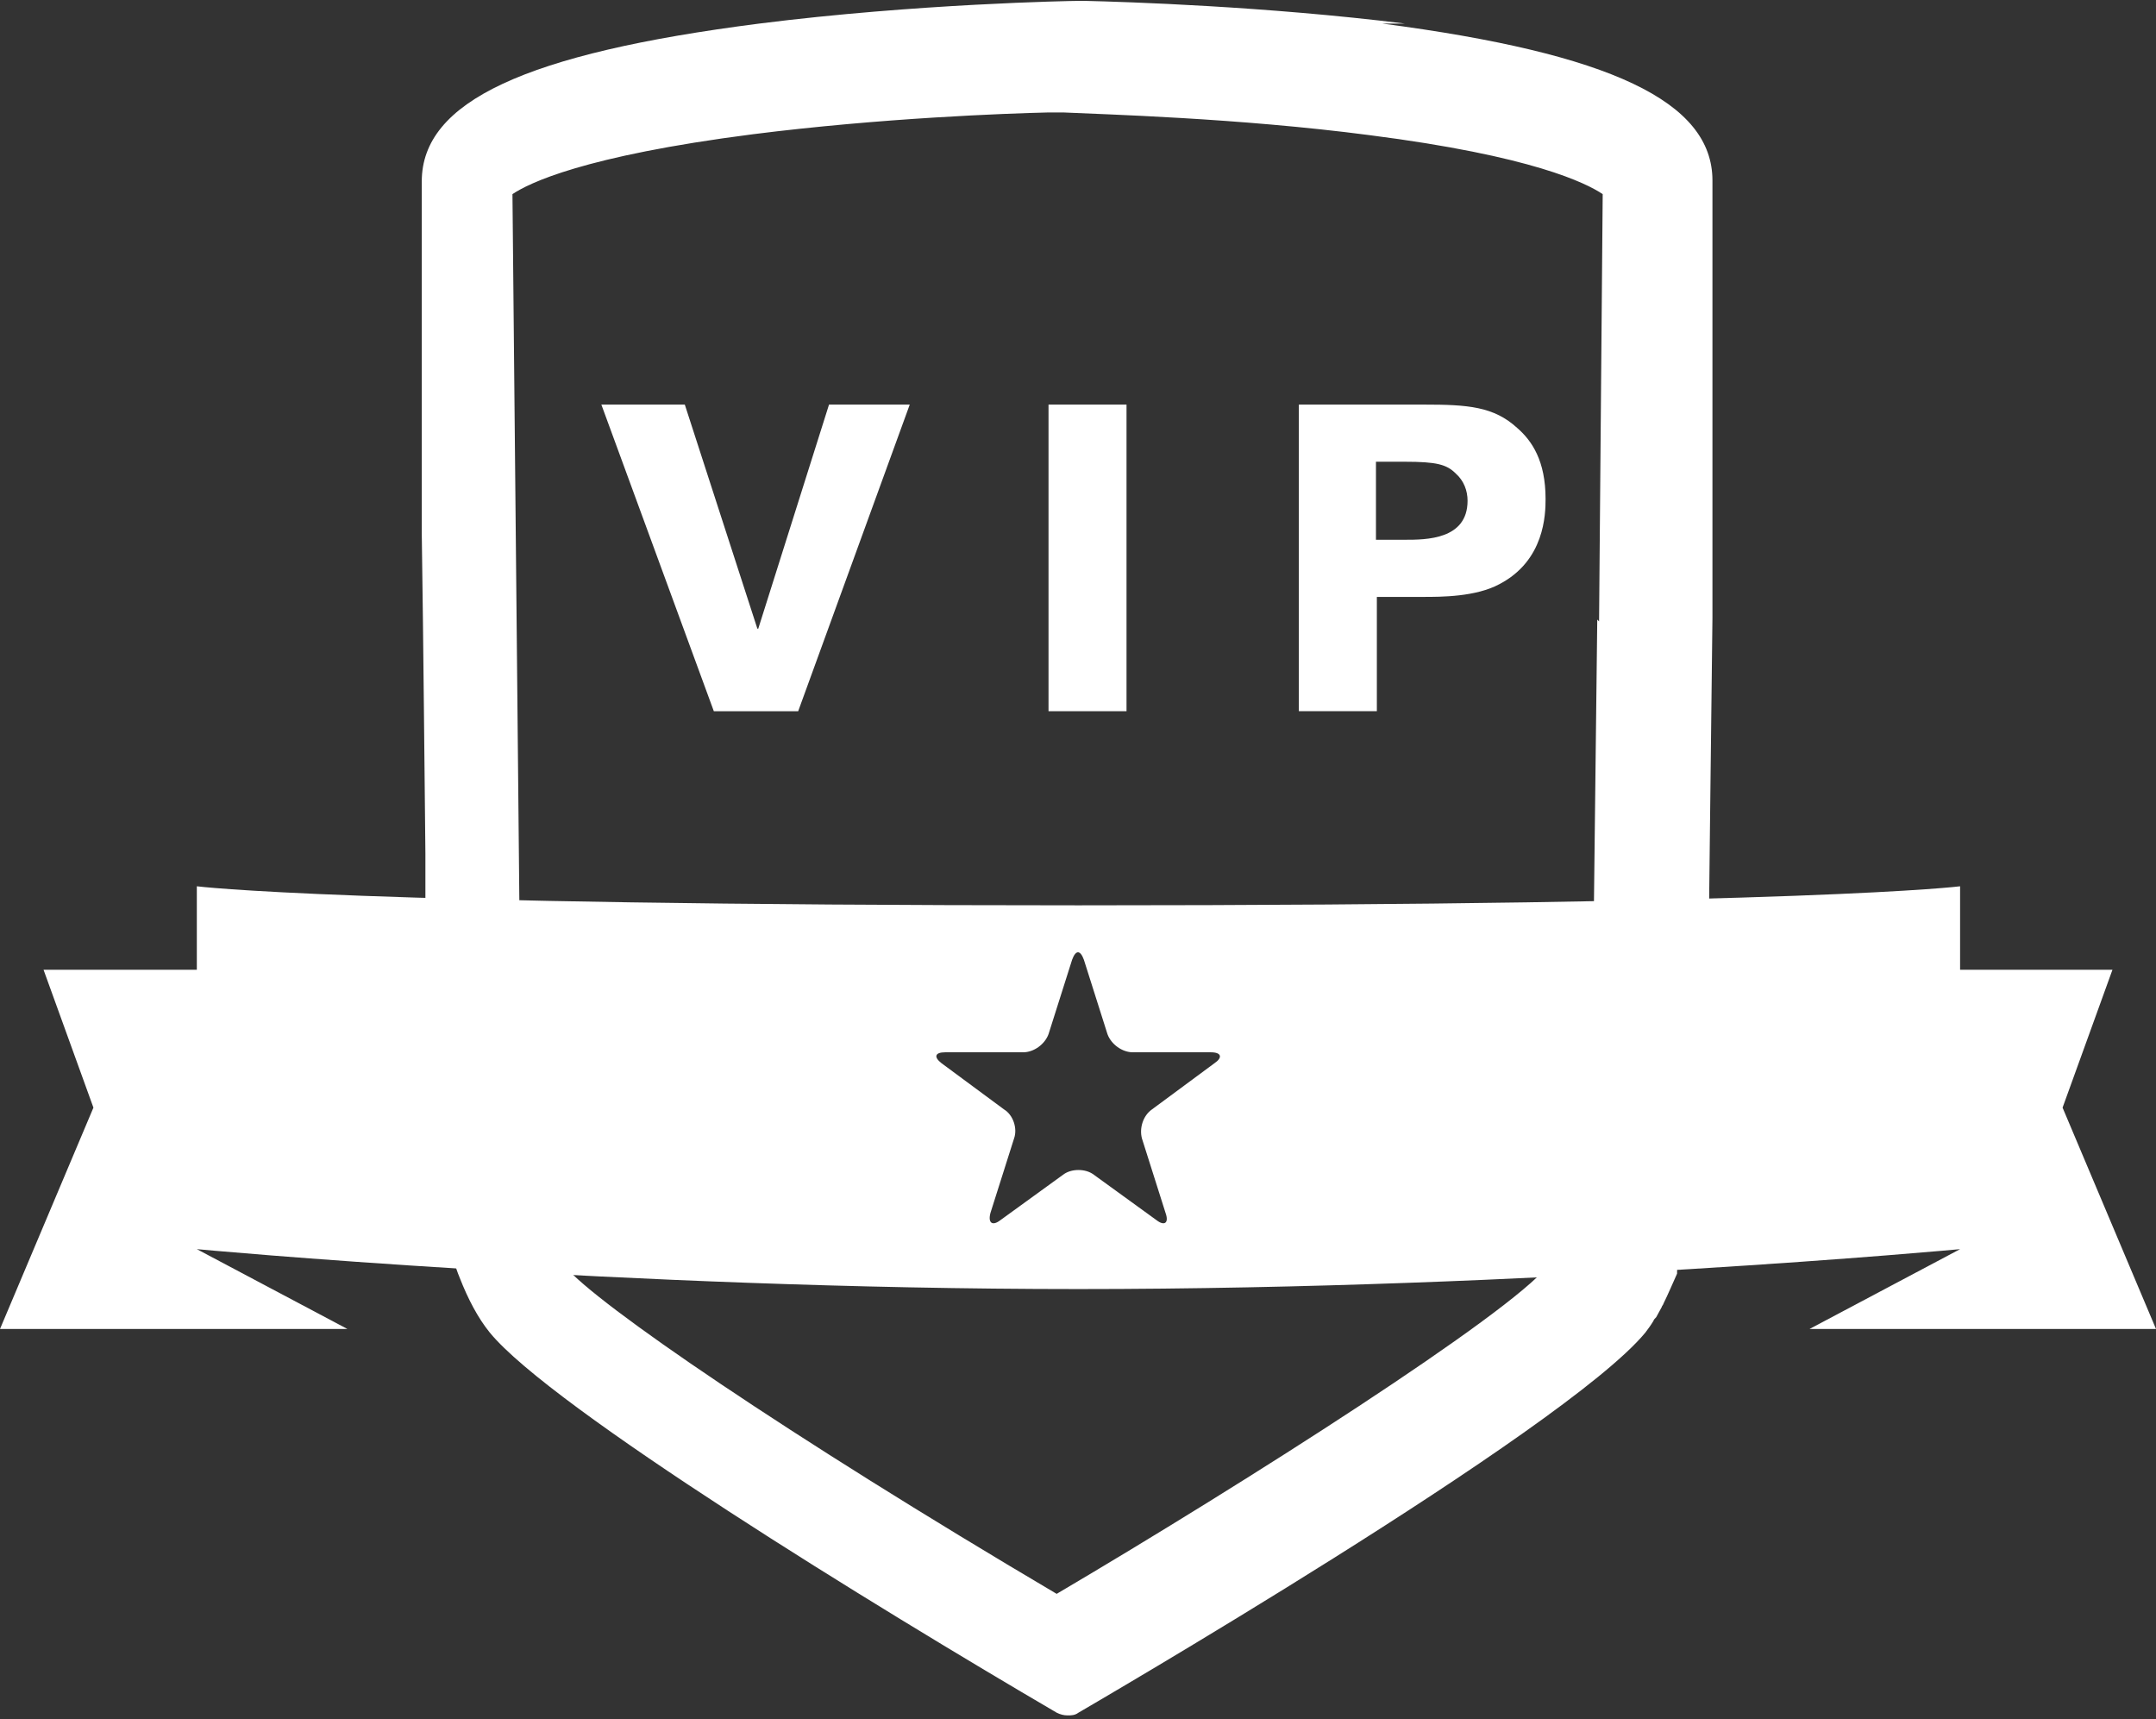
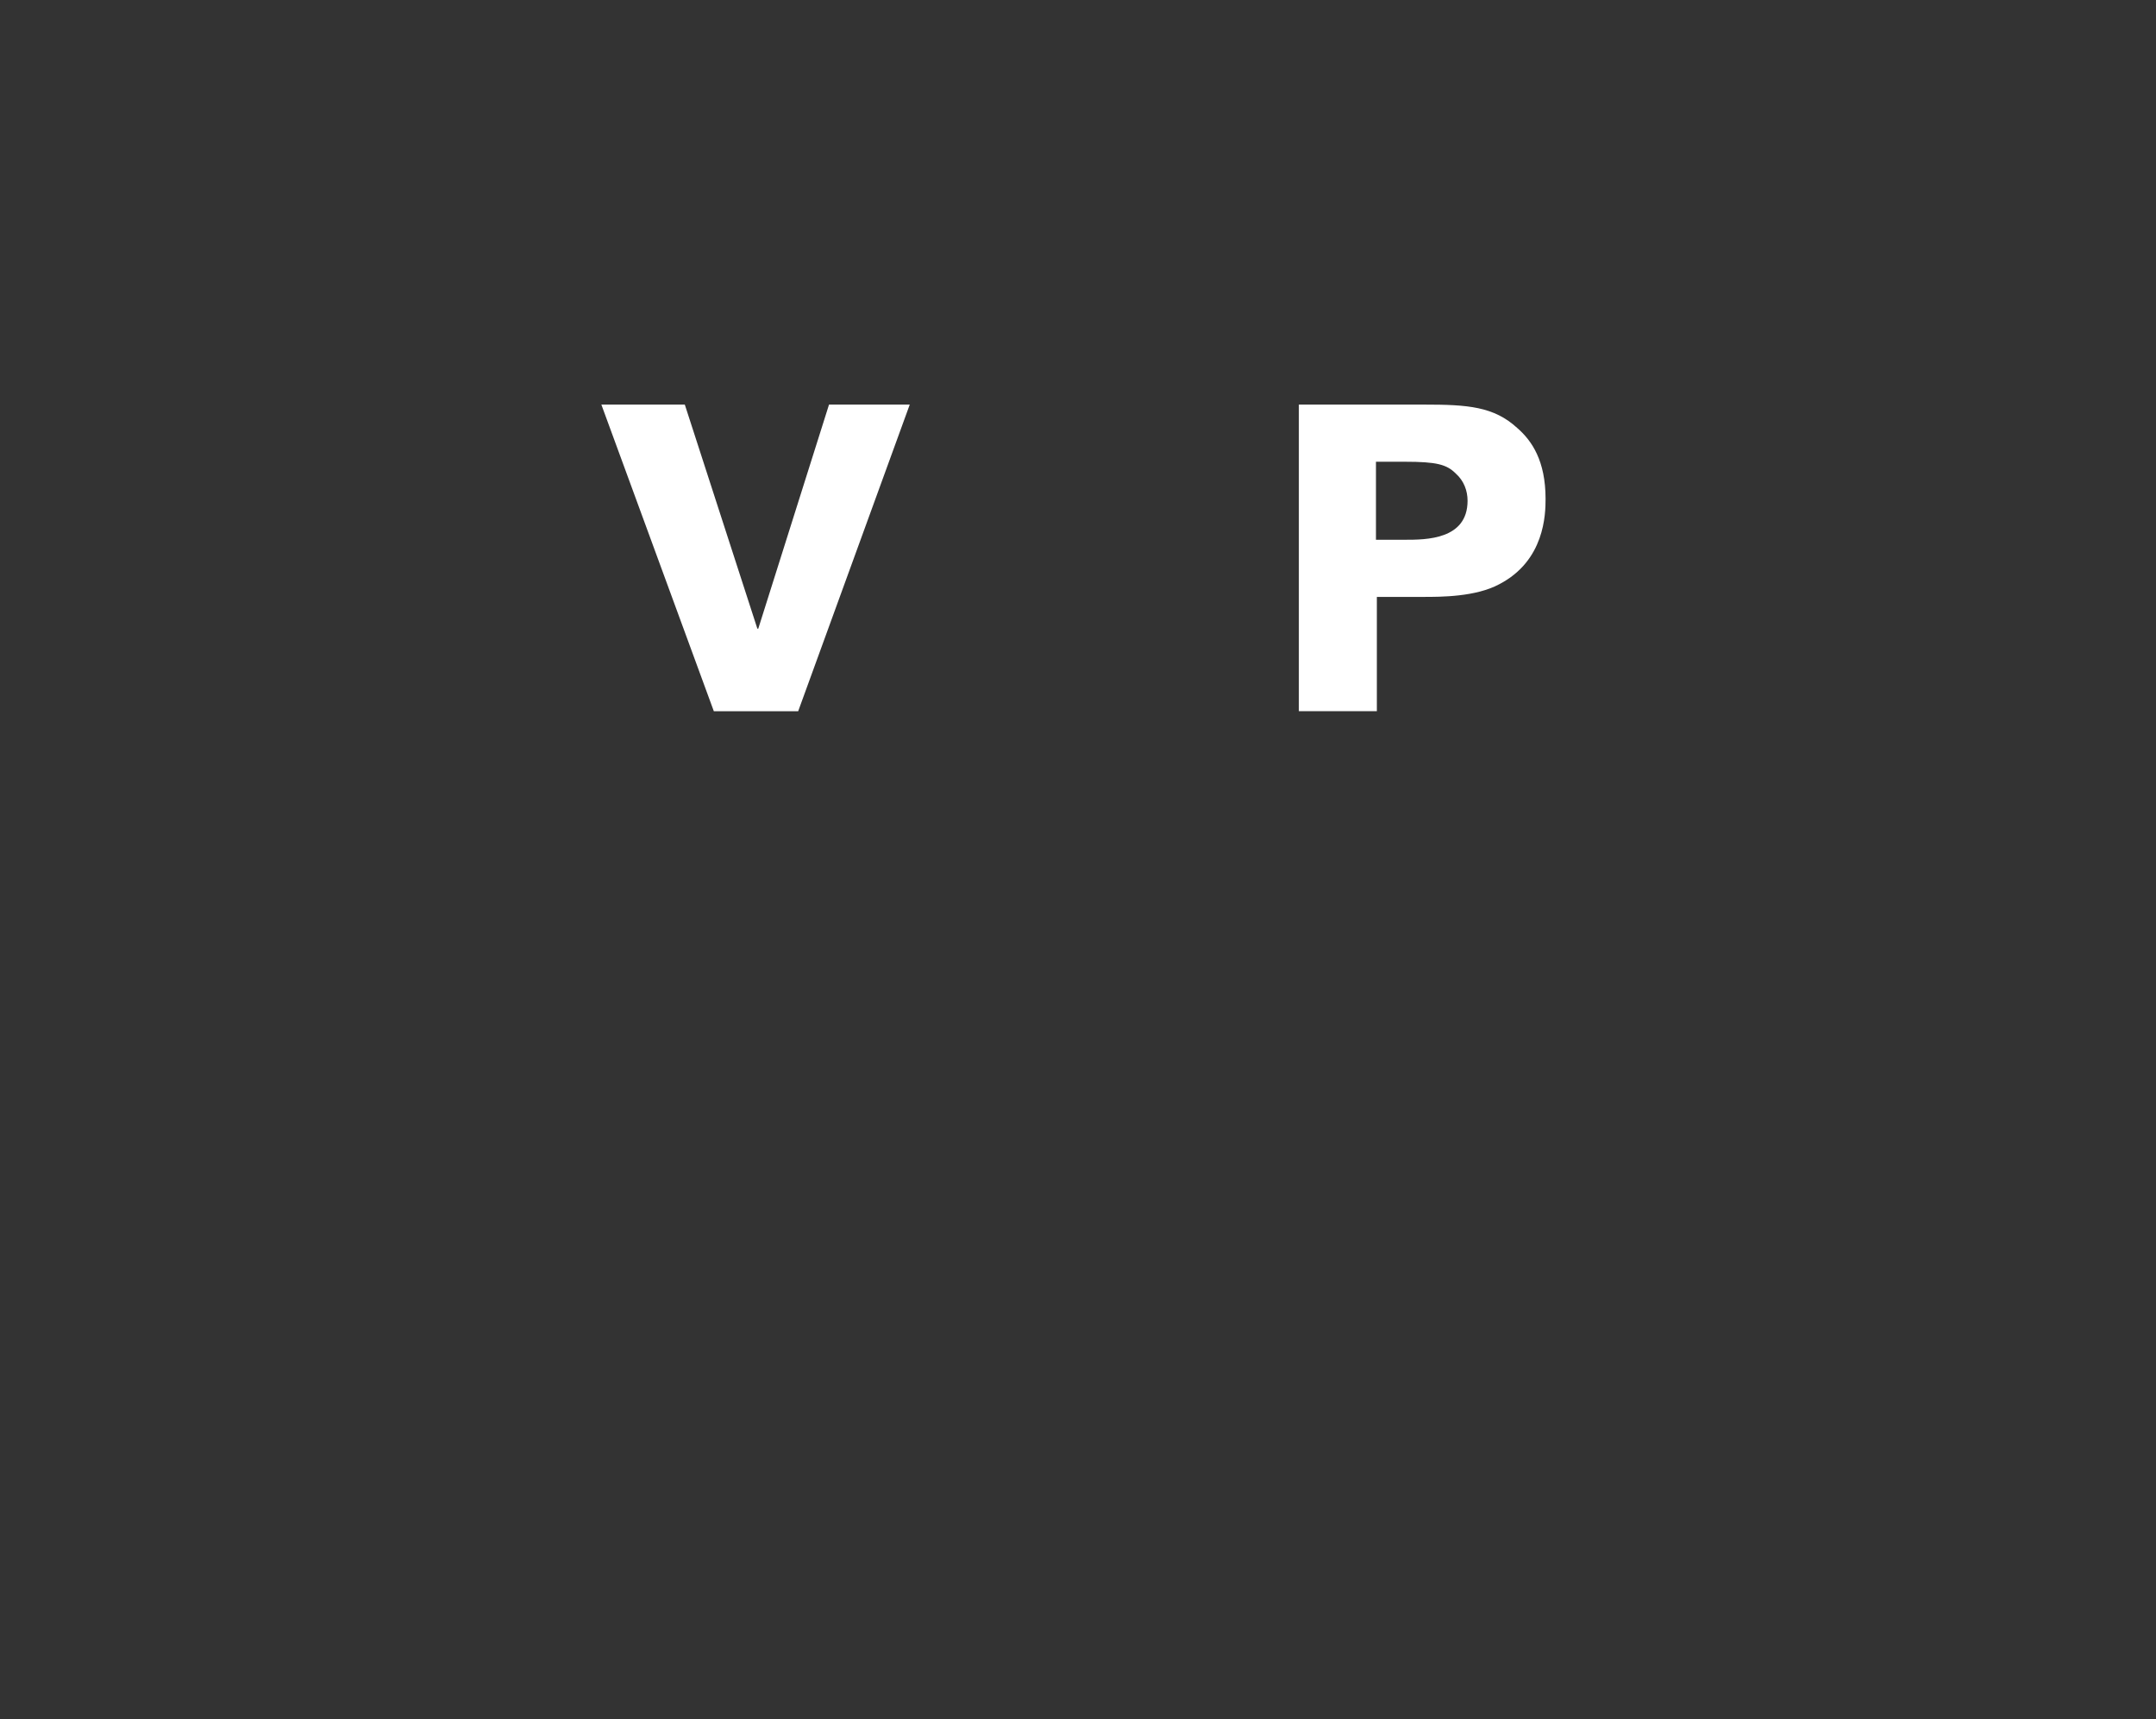
<svg xmlns="http://www.w3.org/2000/svg" id="Layer_2" viewBox="0 0 23.77 18.95">
  <rect x="0" y="0" width="23.77" height="18.95" fill="#333333" stroke="none" />
  <g id="Artwork">
    <g>
-       <path d="m15.49.26C13.96.07,12.41.02,11.97.01h-.02s-.01,0-.01,0c-.02,0-.04,0-.06,0-.07,0-1.77.03-3.51.25-2.58.33-3.72.86-3.72,1.74v.3s0,.04,0,.07c0,.05,0,.1,0,.15v.04c0,.07,0,.14,0,.21h0c0,.09,0,.16,0,.24v.06c0,.06,0,.12,0,.19,0,.02,0,.04,0,.06,0,.06,0,.13,0,.2,0,.03,0,.06,0,.09,0,.08,0,.17,0,.26,0,.02,0,.04,0,.05,0,.08,0,.16,0,.25,0,.02,0,.04,0,.06,0,.09,0,.17,0,.26,0,.02,0,.03,0,.05,0,.21,0,.42,0,.63,0,.03,0,.06,0,.09,0,.09,0,.18,0,.27h0c0,.12,0,.24,0,.35h0c.02,1.34.03,2.68.04,3.53,0,.1,0,.18,0,.27,0,.34,0,.56,0,.61,0,.01,0,.03,0,.05v.02s0,.05,0,.07v.02s0,.06,0,.1v.17s0,.1,0,.15c0,.01,0,.03,0,.04,0,.05,0,.1,0,.16,0,0,0,.02,0,.02,0,.06,0,.12,0,.19,0,.02,0,.03,0,.05,0,.06,0,.12,0,.18,0,0,0,.02,0,.02,0,.07,0,.14.01.22,0,.02,0,.04,0,.05,0,.07,0,.13.01.2,0,0,0,.02,0,.03,0,.08.01.15.02.23,0,.02,0,.04,0,.05,0,.07.01.14.02.21,0,.01,0,.02,0,.03.01.08.02.16.03.24,0,.02,0,.04,0,.05.01.07.02.14.03.21,0,.01,0,.02,0,.04.01.08.03.15.04.23,0,.02,0,.03.01.05.01.07.03.13.05.19v.03s0,0,0,0c.02.08.04.16.07.24,0,.01,0,.03.01.04.03.08.05.15.08.22,0,0,0,0,0,0h0c.09.23.2.44.33.6.68.83,4.25,3.02,6.25,4.19.04.02.08.03.12.03s.08,0,.12-.03c.05-.03,5.36-3.11,6.25-4.19.03-.04.06-.08.09-.13,0-.01.02-.03.03-.04.02-.04.04-.07.06-.11,0-.01.02-.03.02-.04.05-.1.1-.22.15-.33,0,0,0-.01,0-.02,0,0,0-.02,0-.03.02-.06.04-.13.06-.19,0,0,0-.01,0-.02.02-.07.04-.15.06-.23,0,0,0,0,0-.01,0-.01,0-.02,0-.03,0,0,0-.02,0-.03.03-.15.07-.3.09-.45,0-.02,0-.04.01-.06.01-.07.02-.14.03-.21,0,0,0-.01,0-.02.01-.08.02-.16.03-.23,0-.02,0-.04,0-.06,0-.07.02-.13.02-.2,0,0,0-.02,0-.03,0-.08.01-.15.02-.23v-.05c0-.06.01-.13.02-.19,0-.01,0-.03,0-.04,0-.07,0-.15.01-.21,0-.01,0-.03,0-.04,0-.06,0-.12,0-.18,0-.01,0-.02,0-.04,0-.07,0-.13,0-.19v-.02c0-.06,0-.11,0-.16v-.03c0-.06,0-.11,0-.16h0v-.16c0-.08,0-.15,0-.21,0,0,0,0,0-.01,0-.02,0-.04,0-.06,0-.13.02-1.68.04-3.43,0-.04,0-.08,0-.11,0-.24,0-.49,0-.73v-.02c0-.08,0-.16,0-.24,0-.03,0-.06,0-.09,0-.05,0-.09,0-.14,0-.07,0-.15,0-.22,0-.09,0-.18,0-.27,0-.05,0-.09,0-.14,0-.06,0-.11,0-.17,0-.04,0-.08,0-.12,0-.05,0-.11,0-.16,0-.06,0-.12,0-.17,0-.03,0-.07,0-.1,0-.3,0-.58,0-.84,0-.02,0-.04,0-.06,0-.07,0-.13,0-.19v-.06c0-.06,0-.11,0-.17,0-.03,0-.07,0-.1,0-.06,0-.12,0-.17,0-.02,0-.04,0-.06v-.13s0-.04,0-.07v-.16s0-.09,0-.13c0-.87-1.12-1.4-3.64-1.73m2.37,6.57l-.04,3.42v.77s-.03.78-.03.78l-.05.55-.03.26-.03.2c-.03.18-.06.3-.09.42l-.07.25h0s-.05.15-.05.15c-.03.08-.06.15-.09.21l-.07.12c-.44.54-3.29,2.36-5.41,3.61-2.98-1.76-5.08-3.2-5.42-3.61-.01-.01-.07-.08-.13-.26l-.05-.15-.07-.26-.08-.39-.09-.6v-.07l-.06-.77-.02-.64v-.47s-.08-8.21-.08-8.21c.18-.12.78-.42,2.65-.66,1.42-.18,2.81-.23,3.25-.24h.18c.41.02,1.92.06,3.37.25,1.8.23,2.39.53,2.57.65l-.04,4.71Z" fill="#fff" />
-       <path d="m23.77,14.65l-1.03-2.44.55-1.52h-1.68v-.92s-1.63.21-9.72.21-9.72-.21-9.72-.21v.92H.48l.55,1.52-1.03,2.44h3.83l-1.66-.88s4.7.44,9.72.44,9.72-.44,9.72-.44l-1.66.88h3.83Zm-10.38-2.93l-.69.51c-.1.07-.14.21-.11.32l.26.82c.04.11-.01.15-.1.08l-.69-.5c-.09-.07-.25-.07-.34,0l-.69.5c-.09.07-.14.03-.11-.08l.26-.82c.04-.11-.01-.26-.11-.32l-.69-.51c-.09-.07-.07-.12.04-.12h.86c.12,0,.24-.09.28-.2l.26-.82c.04-.11.09-.11.13,0l.26.82c.04.11.16.2.28.2h.86c.12,0,.13.06.04.12" fill="#fff" />
      <polygon points="6.63 4.46 7.55 4.46 8.35 6.93 8.36 6.93 9.14 4.46 10.03 4.46 8.8 7.84 7.87 7.84 6.63 4.46" fill="#fff" />
-       <rect x="11.56" y="4.46" width=".86" height="3.38" fill="#fff" />
      <path d="m14.31,4.46h1.39c.48,0,.77.02,1.03.26.16.14.31.36.31.78,0,.17-.01.68-.51.94-.26.14-.64.14-.84.14h-.51v1.26h-.86v-3.38Zm.86,1.49h.32c.23,0,.69,0,.69-.43,0-.11-.04-.22-.13-.3-.1-.1-.21-.13-.56-.13h-.32v.86Z" fill="#fff" />
    </g>
  </g>
</svg>